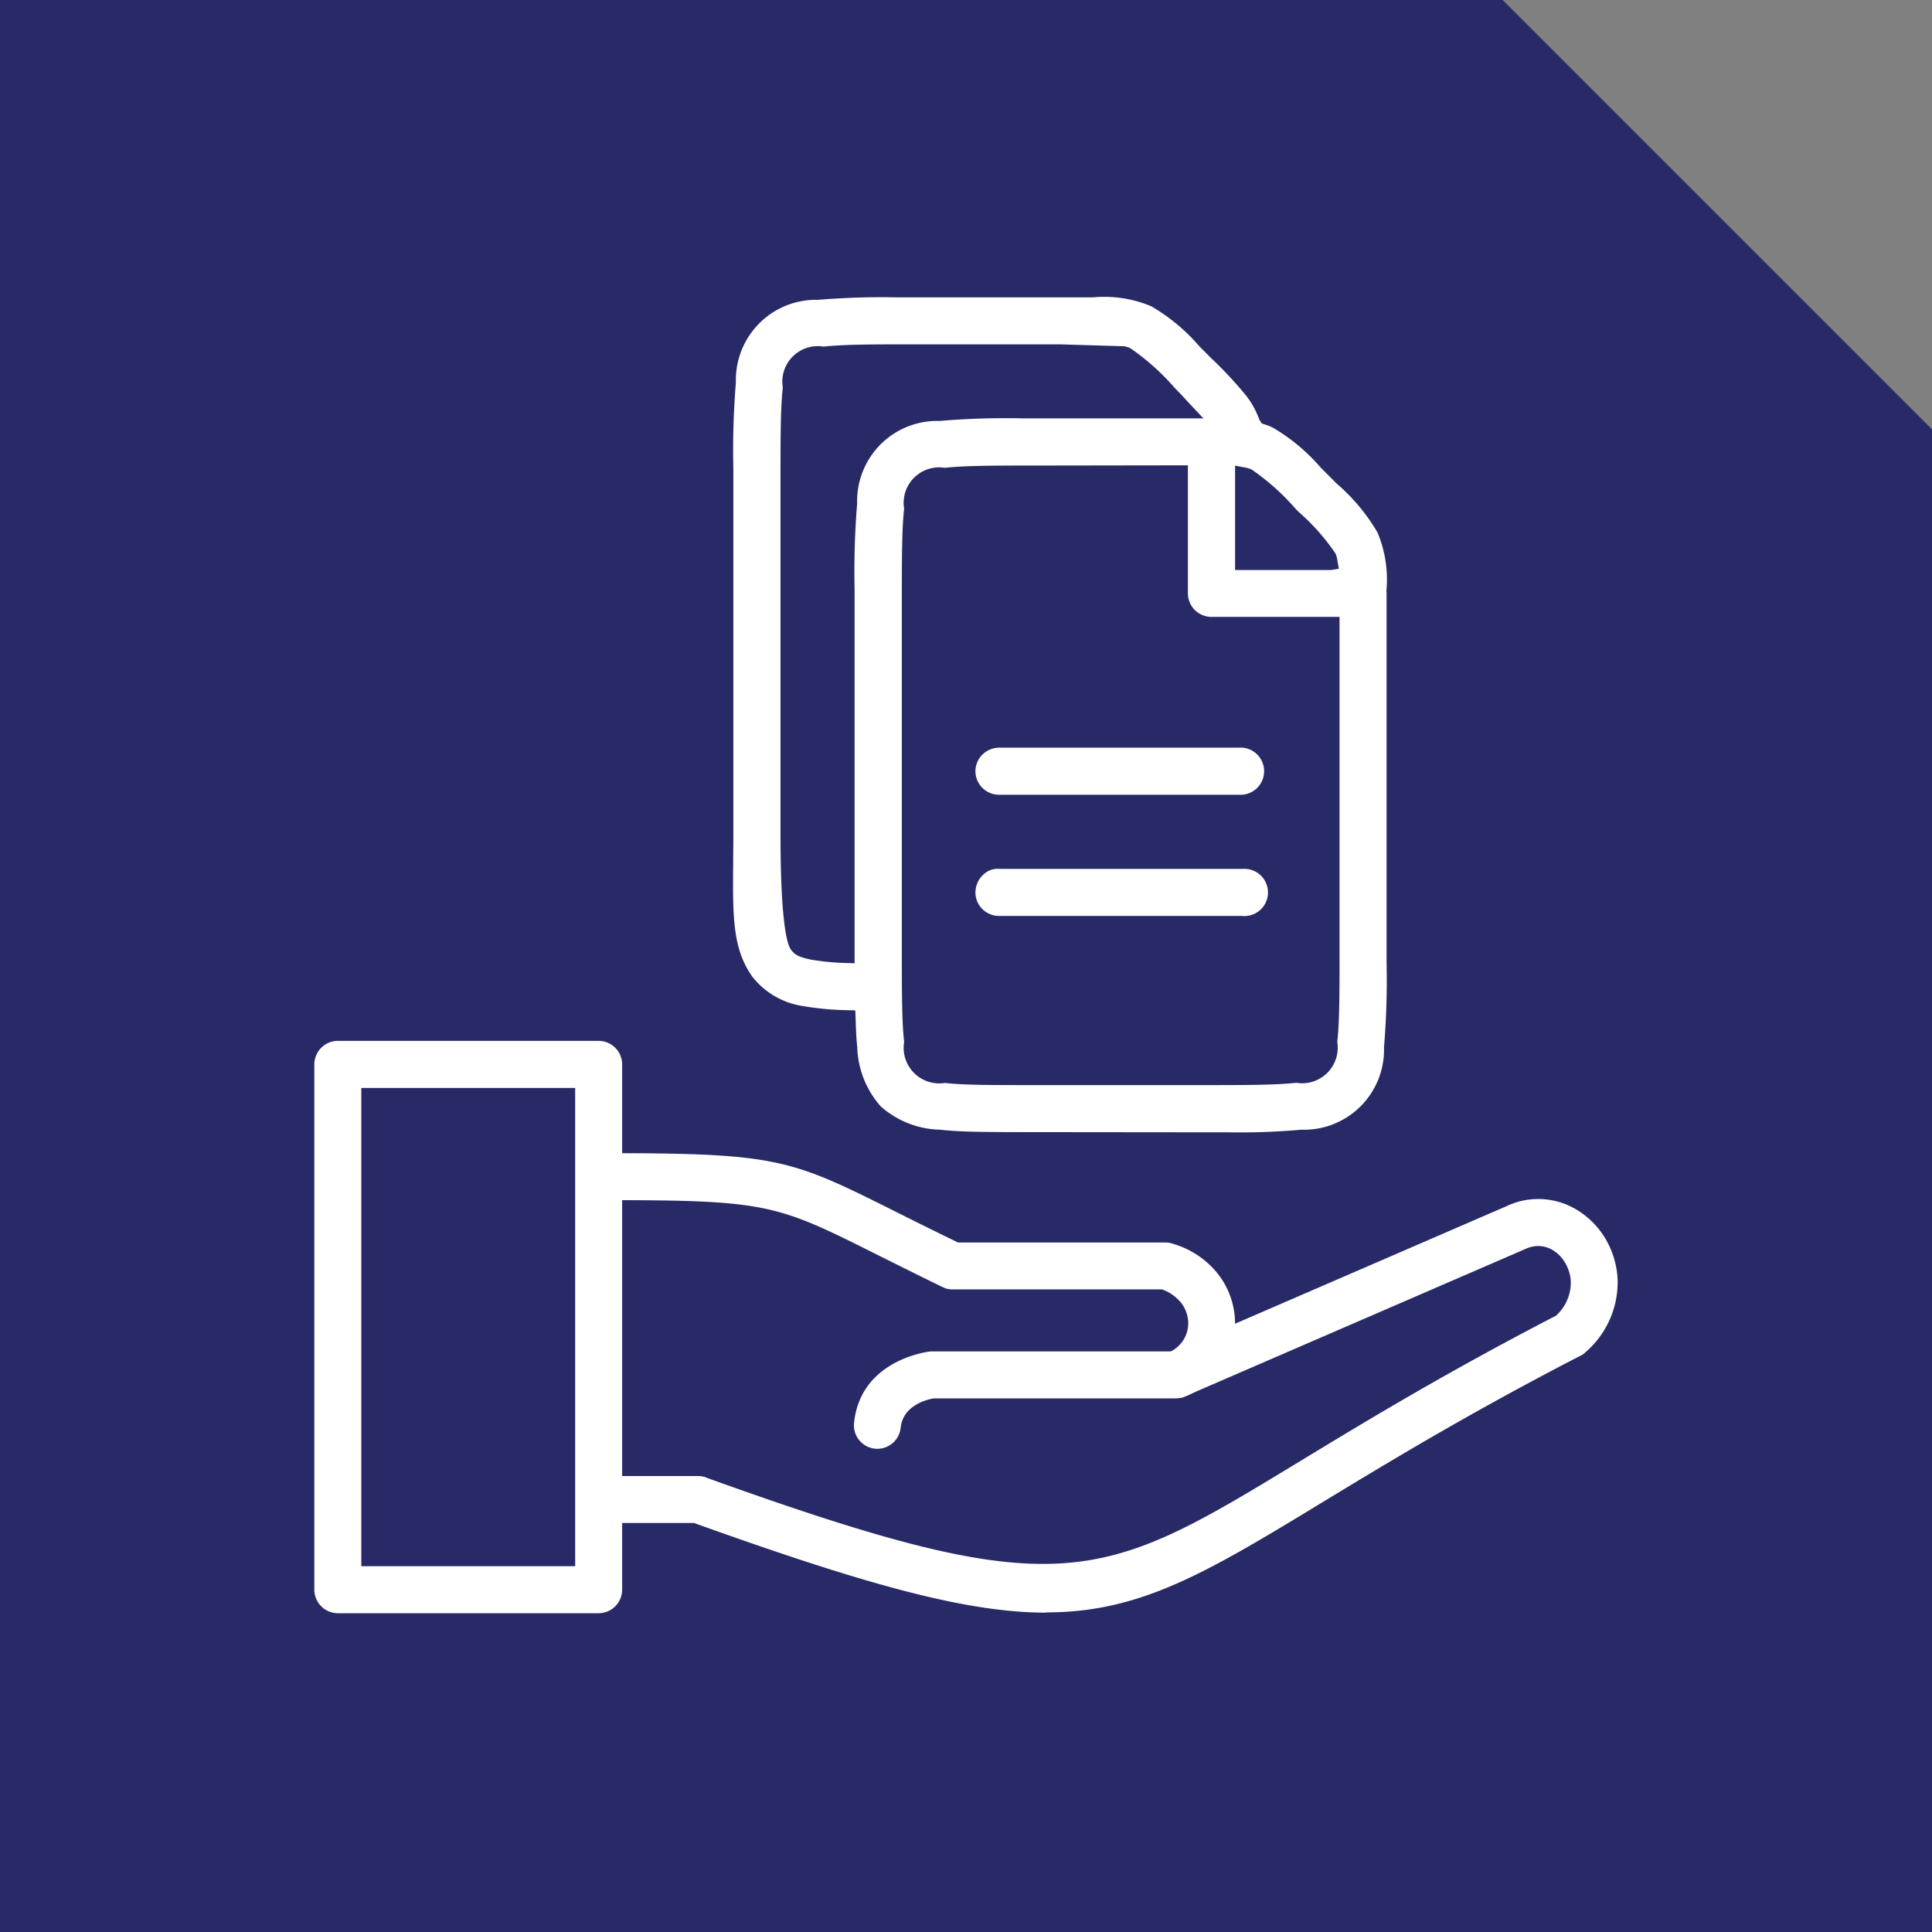
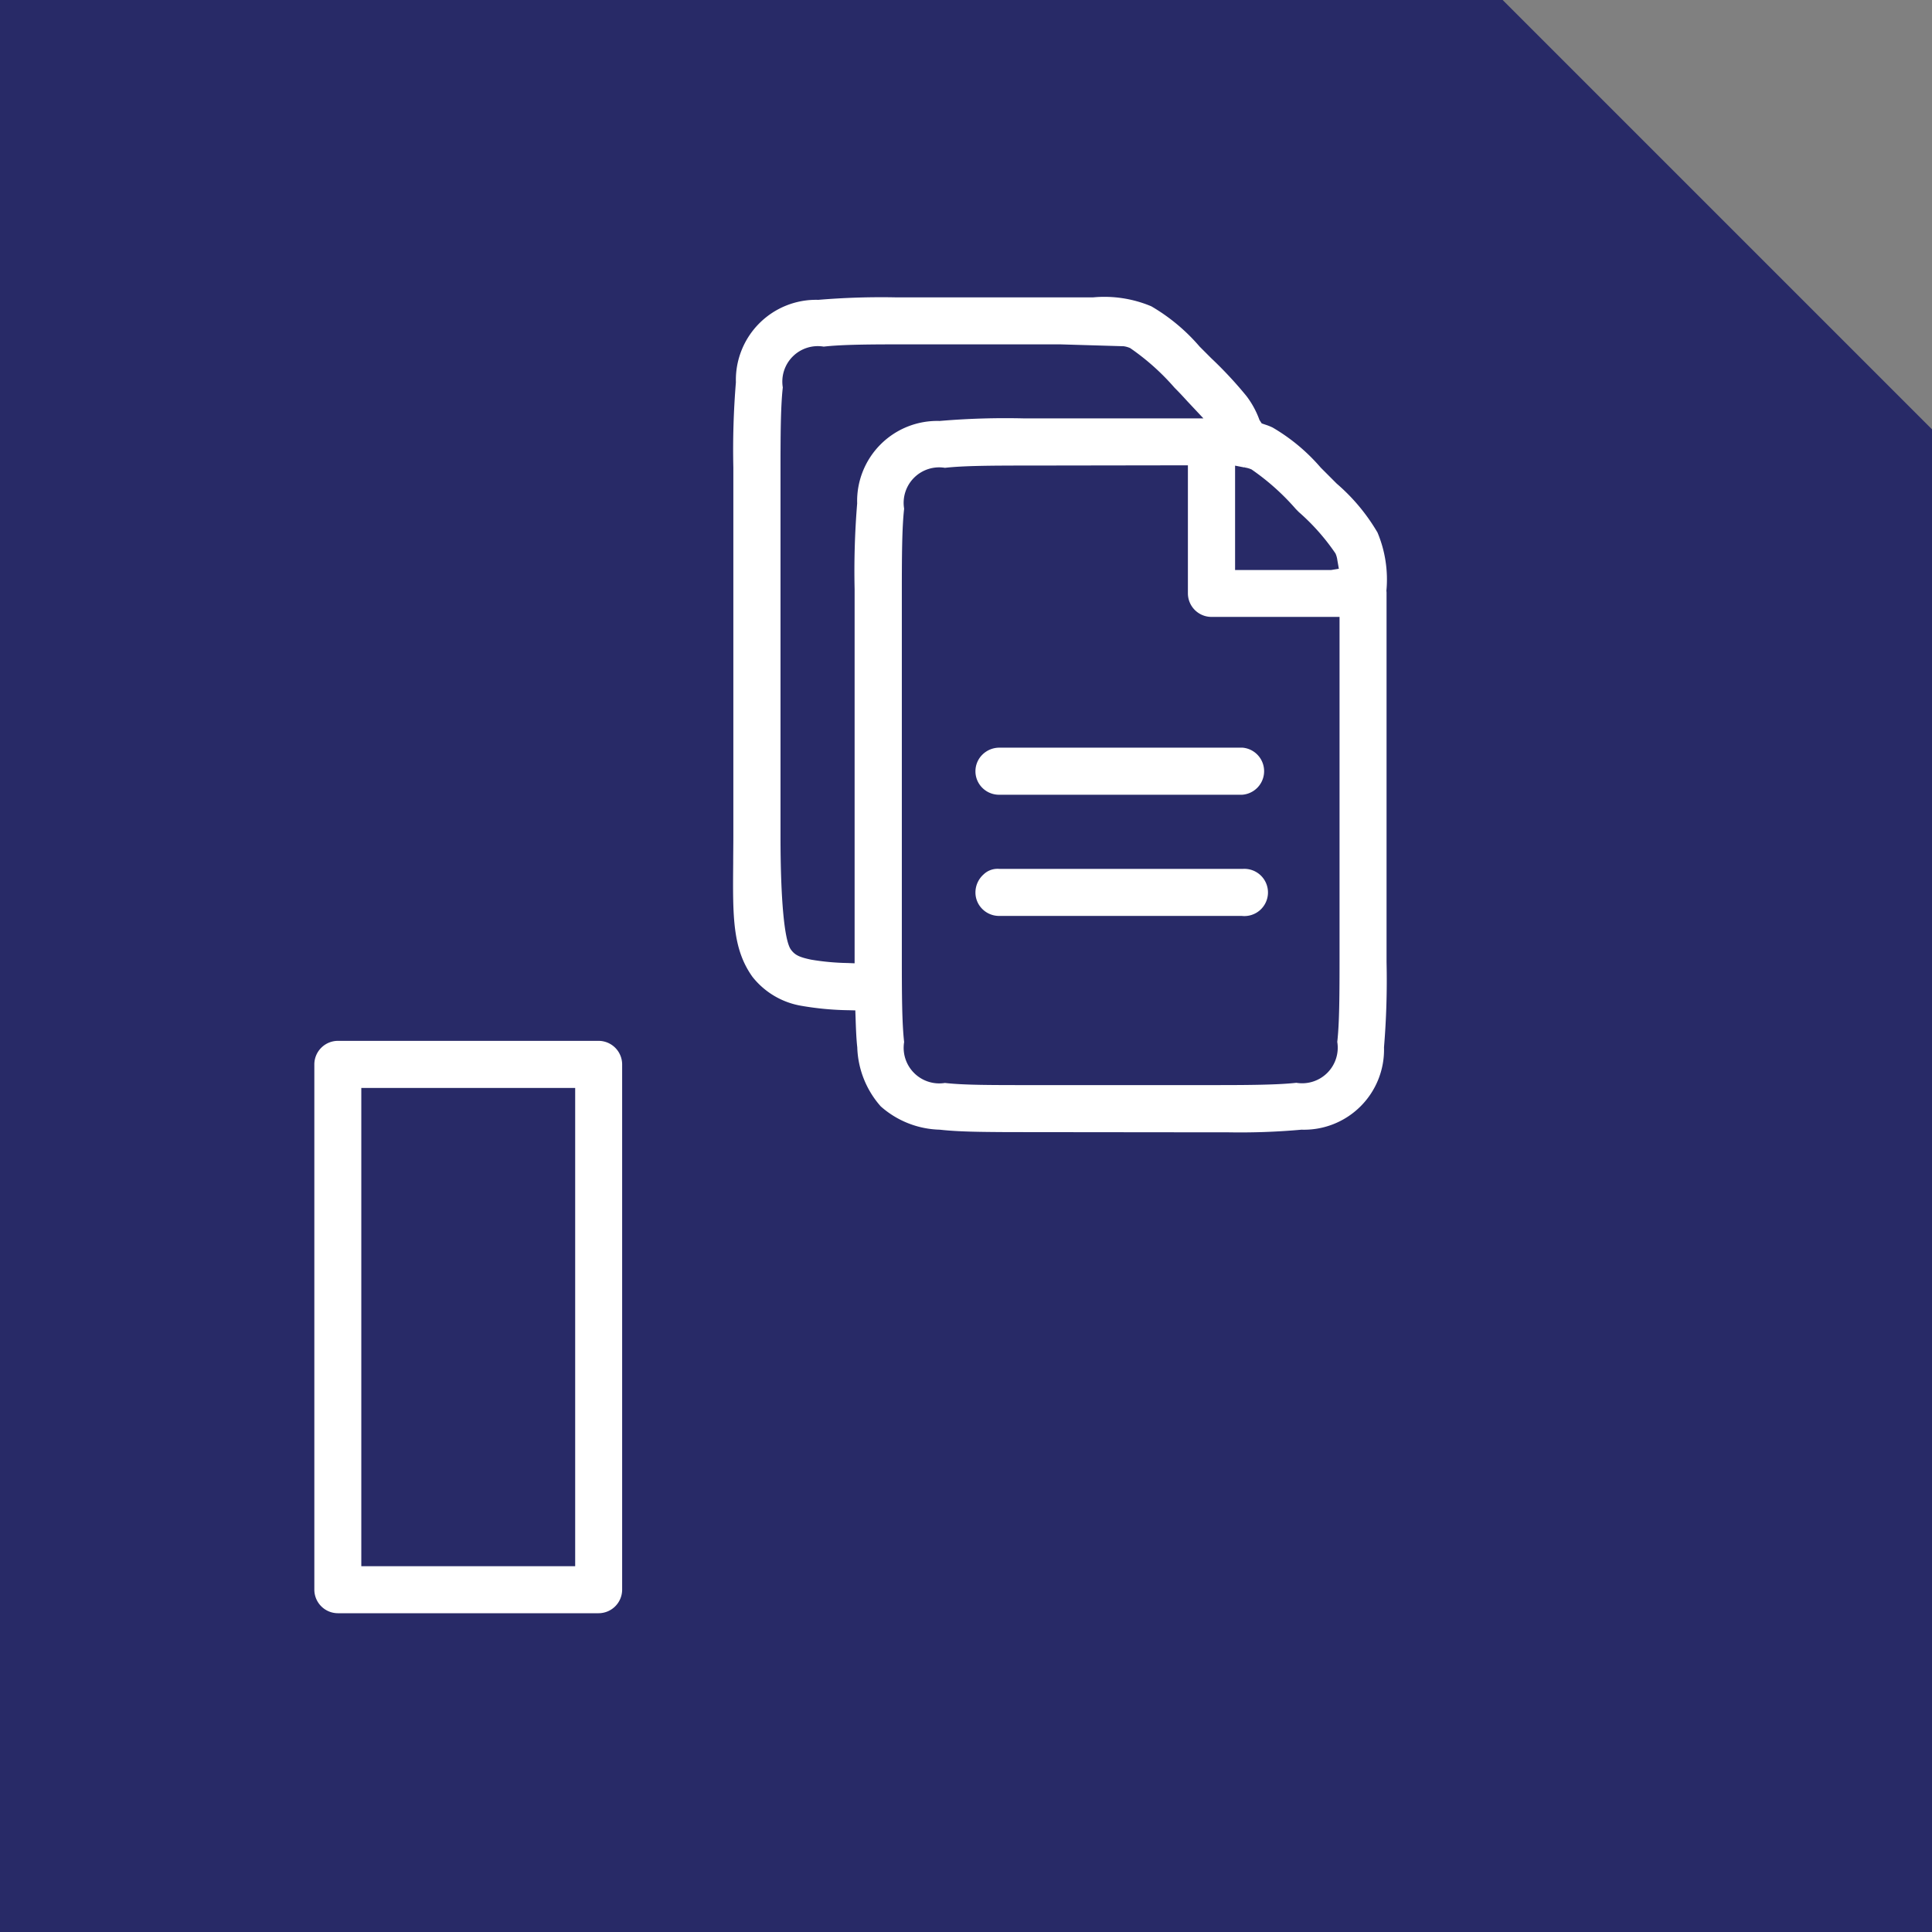
<svg xmlns="http://www.w3.org/2000/svg" width="90" height="90" viewBox="0 0 90 90">
  <rect x="0" y="0" width="90" height="90" fill="#808080" stroke="none" />
  <defs>
    <style>.a{fill:#282a67;}.b{fill:#fff;}</style>
  </defs>
  <g transform="translate(-472.463 -1021.395)">
    <path class="a" d="M583.463,1114.395h-90v-90h70l20,20Z" transform="translate(-21 -3)" />
-     <path class="b" d="M534.336,1091.885a1,1,0,0,1-.109-.005,1.091,1.091,0,0,1-.979-1.193c.27-2.7,2.928-3.241,3.458-3.323a1.239,1.239,0,0,1,.187-.015h11.12a1.55,1.55,0,0,0,.6-.568,1.468,1.468,0,0,0,.2-.836,1.563,1.563,0,0,0-.317-.844,1.953,1.953,0,0,0-.908-.641h-9.723a.957.957,0,0,1-.492-.109l-.137-.066v0c-1.03-.5-2.025-1-2.89-1.43-4.714-2.361-5.1-2.553-12.728-2.553a1.094,1.094,0,1,1,0-2.188c8.128,0,8.655.264,13.7,2.792l.063.031c.733.367,1.578.79,2.709,1.338h9.659a1.087,1.087,0,0,1,.395.074,4.144,4.144,0,0,1,2.092,1.437,3.755,3.755,0,0,1,.753,2.032,3.64,3.64,0,0,1-.5,2.078,3.749,3.749,0,0,1-1.689,1.5v0l-.138.057c-.02.009-.042.017-.063.024l-.075.032,0-.008a1.572,1.572,0,0,1-.3.036H536.956c-.217.036-1.428.285-1.536,1.364a1.093,1.093,0,0,1-1.084.984" transform="translate(-21 -3)" />
-     <path class="b" d="M542.194,1099.518c-3.731,0-8.438-1.318-16.4-4.176H521.6a1.094,1.094,0,0,1,0-2.188h4.369a1.1,1.1,0,0,1,.463.1c16.528,5.937,18.22,4.909,27.608-.8,3.027-1.838,6.772-4.113,11.905-6.767a2.085,2.085,0,0,0,.692-1.567,1.867,1.867,0,0,0-.257-.886,1.69,1.69,0,0,0-.591-.61,1.329,1.329,0,0,0-1.138-.1l-.048.018-15.919,6.893a1.09,1.09,0,0,1-1.444-1.4,1.076,1.076,0,0,1,.581-.6l15.918-6.893h0l0-.009.087-.032.053-.02.14-.052v0a3.468,3.468,0,0,1,2.874.31,3.891,3.891,0,0,1,1.377,1.394,4.075,4.075,0,0,1,.549,1.922,4.3,4.3,0,0,1-1.449,3.288,1.031,1.031,0,0,1-.154.132l0,.007-.067.035-.065.036-.133.067h0c-5.119,2.647-8.8,4.885-11.77,6.687-5.5,3.345-8.56,5.2-12.988,5.2" transform="translate(-21 -3)" />
    <path class="b" d="M521.351,1099.545H509.2a1.1,1.1,0,0,1-1.094-1.1v-24.469a1.1,1.1,0,0,1,1.094-1.094h12.151a1.1,1.1,0,0,1,1.094,1.094v24.469a1.1,1.1,0,0,1-1.094,1.1m-11.057-2.189h9.963v-22.28h-9.963Z" transform="translate(-21 -3)" />
    <path class="b" d="M550.634,1077.143h-.523l-9.728-.01c-1.267-.008-2.267-.015-3.145-.113a4.3,4.3,0,0,1-2.748-1.087,4.349,4.349,0,0,1-1.092-2.75c-.047-.417-.063-.9-.08-1.407l-.011-.313-.3-.008a13.941,13.941,0,0,1-2.214-.206,3.683,3.683,0,0,1-2.275-1.346c-.935-1.307-.921-2.807-.9-5.292,0-.406.007-.824.007-1.267v-17.162a38.391,38.391,0,0,1,.119-3.977,3.734,3.734,0,0,1,3.838-3.842,34.926,34.926,0,0,1,3.581-.116l.375,0,8.809,0h.043a5.635,5.635,0,0,1,2.706.417,8.787,8.787,0,0,1,2.248,1.874l.545.546a18.584,18.584,0,0,1,1.644,1.767,4.158,4.158,0,0,1,.6,1.107l.105.161.161.055a2.633,2.633,0,0,1,.346.136,8.8,8.8,0,0,1,2.241,1.867l.747.748a8.975,8.975,0,0,1,1.9,2.278,5.657,5.657,0,0,1,.414,2.713.779.779,0,0,1,.007.129v17.167a37.777,37.777,0,0,1-.119,3.972,3.727,3.727,0,0,1-3.841,3.836,31.911,31.911,0,0,1-3.462.122m-9.2-31.06c-1.765,0-3.082.007-3.951.106a1.654,1.654,0,0,0-1.9,1.905c-.1.882-.107,2.194-.107,3.951v16.945c0,1.757.007,3.068.107,3.948a1.658,1.658,0,0,0,1.9,1.906c.86.1,2.123.1,3.951.1l8.565,0c1.59,0,2.978-.009,3.855-.107a1.658,1.658,0,0,0,1.906-1.906c.1-.876.106-2.189.106-3.95v-15.847H549.9a1.1,1.1,0,0,1-1.1-1.1v-5.962Zm1.406-5.646h-7.053c-1.765,0-3.081.006-3.951.106a1.653,1.653,0,0,0-1.905,1.9c-.1.884-.107,2.193-.107,3.946v16.951c0,2.931.176,4.859.481,5.286.184.256.387.358.942.474a11.31,11.31,0,0,0,1.7.157l.329.013v-17.432a38.623,38.623,0,0,1,.119-3.991,3.732,3.732,0,0,1,3.838-3.841,36.019,36.019,0,0,1,3.957-.119h8.336l-.751-.8c-.126-.138-.255-.281-.46-.492l-.137-.139a10.985,10.985,0,0,0-2.064-1.844,1.079,1.079,0,0,0-.309-.087Zm8.477,26.626H539.985a1.1,1.1,0,0,1-.772-.333,1.079,1.079,0,0,1-.31-.778,1.129,1.129,0,0,1,.378-.821.939.939,0,0,1,.745-.258h11.322a1.1,1.1,0,1,1-.032,2.191m.012-5.646H539.985a1.1,1.1,0,0,1-.772-.333,1.088,1.088,0,0,1,.031-1.552,1.125,1.125,0,0,1,.771-.308h11.332a1.1,1.1,0,0,1-.019,2.193m-.33-10.468h4.469l.365-.059-.07-.4a1.1,1.1,0,0,0-.087-.313,10.1,10.1,0,0,0-1.71-1.93l-.137-.139a11.018,11.018,0,0,0-2.064-1.845,1.178,1.178,0,0,0-.311-.089l.02-.148-.026.148-.449-.088Z" transform="translate(-21 -3)" />
  </g>
</svg>